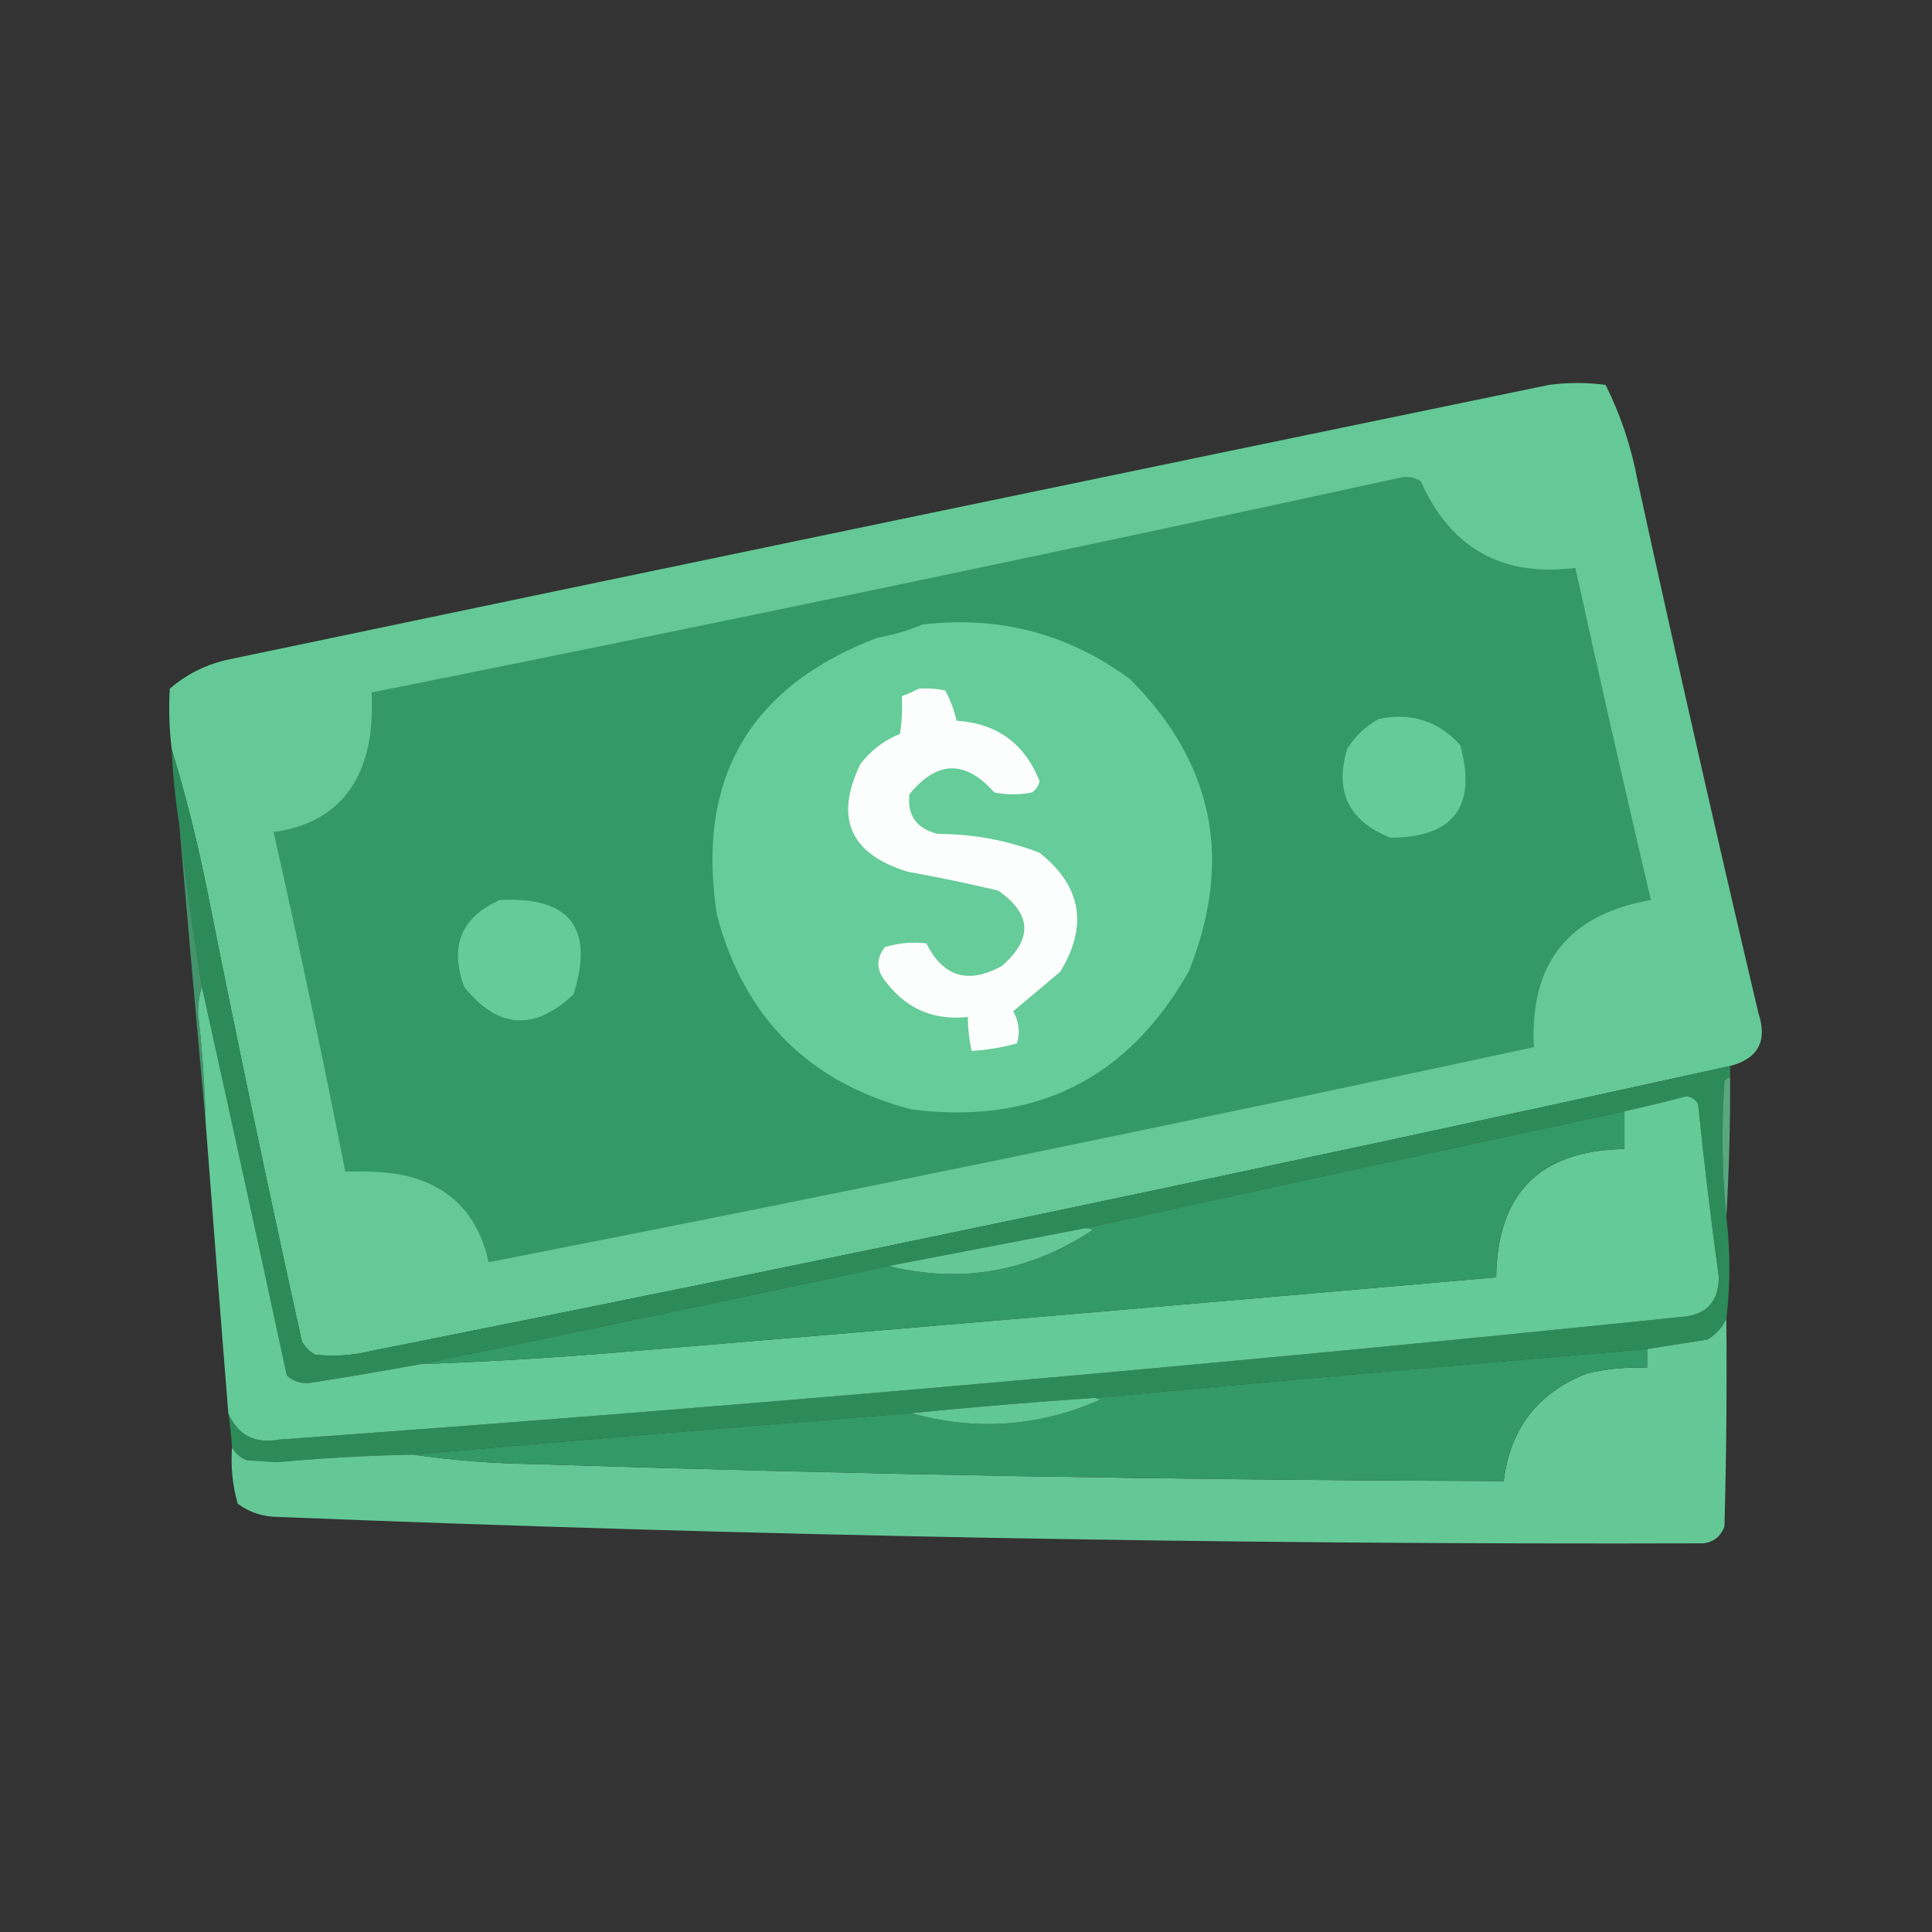
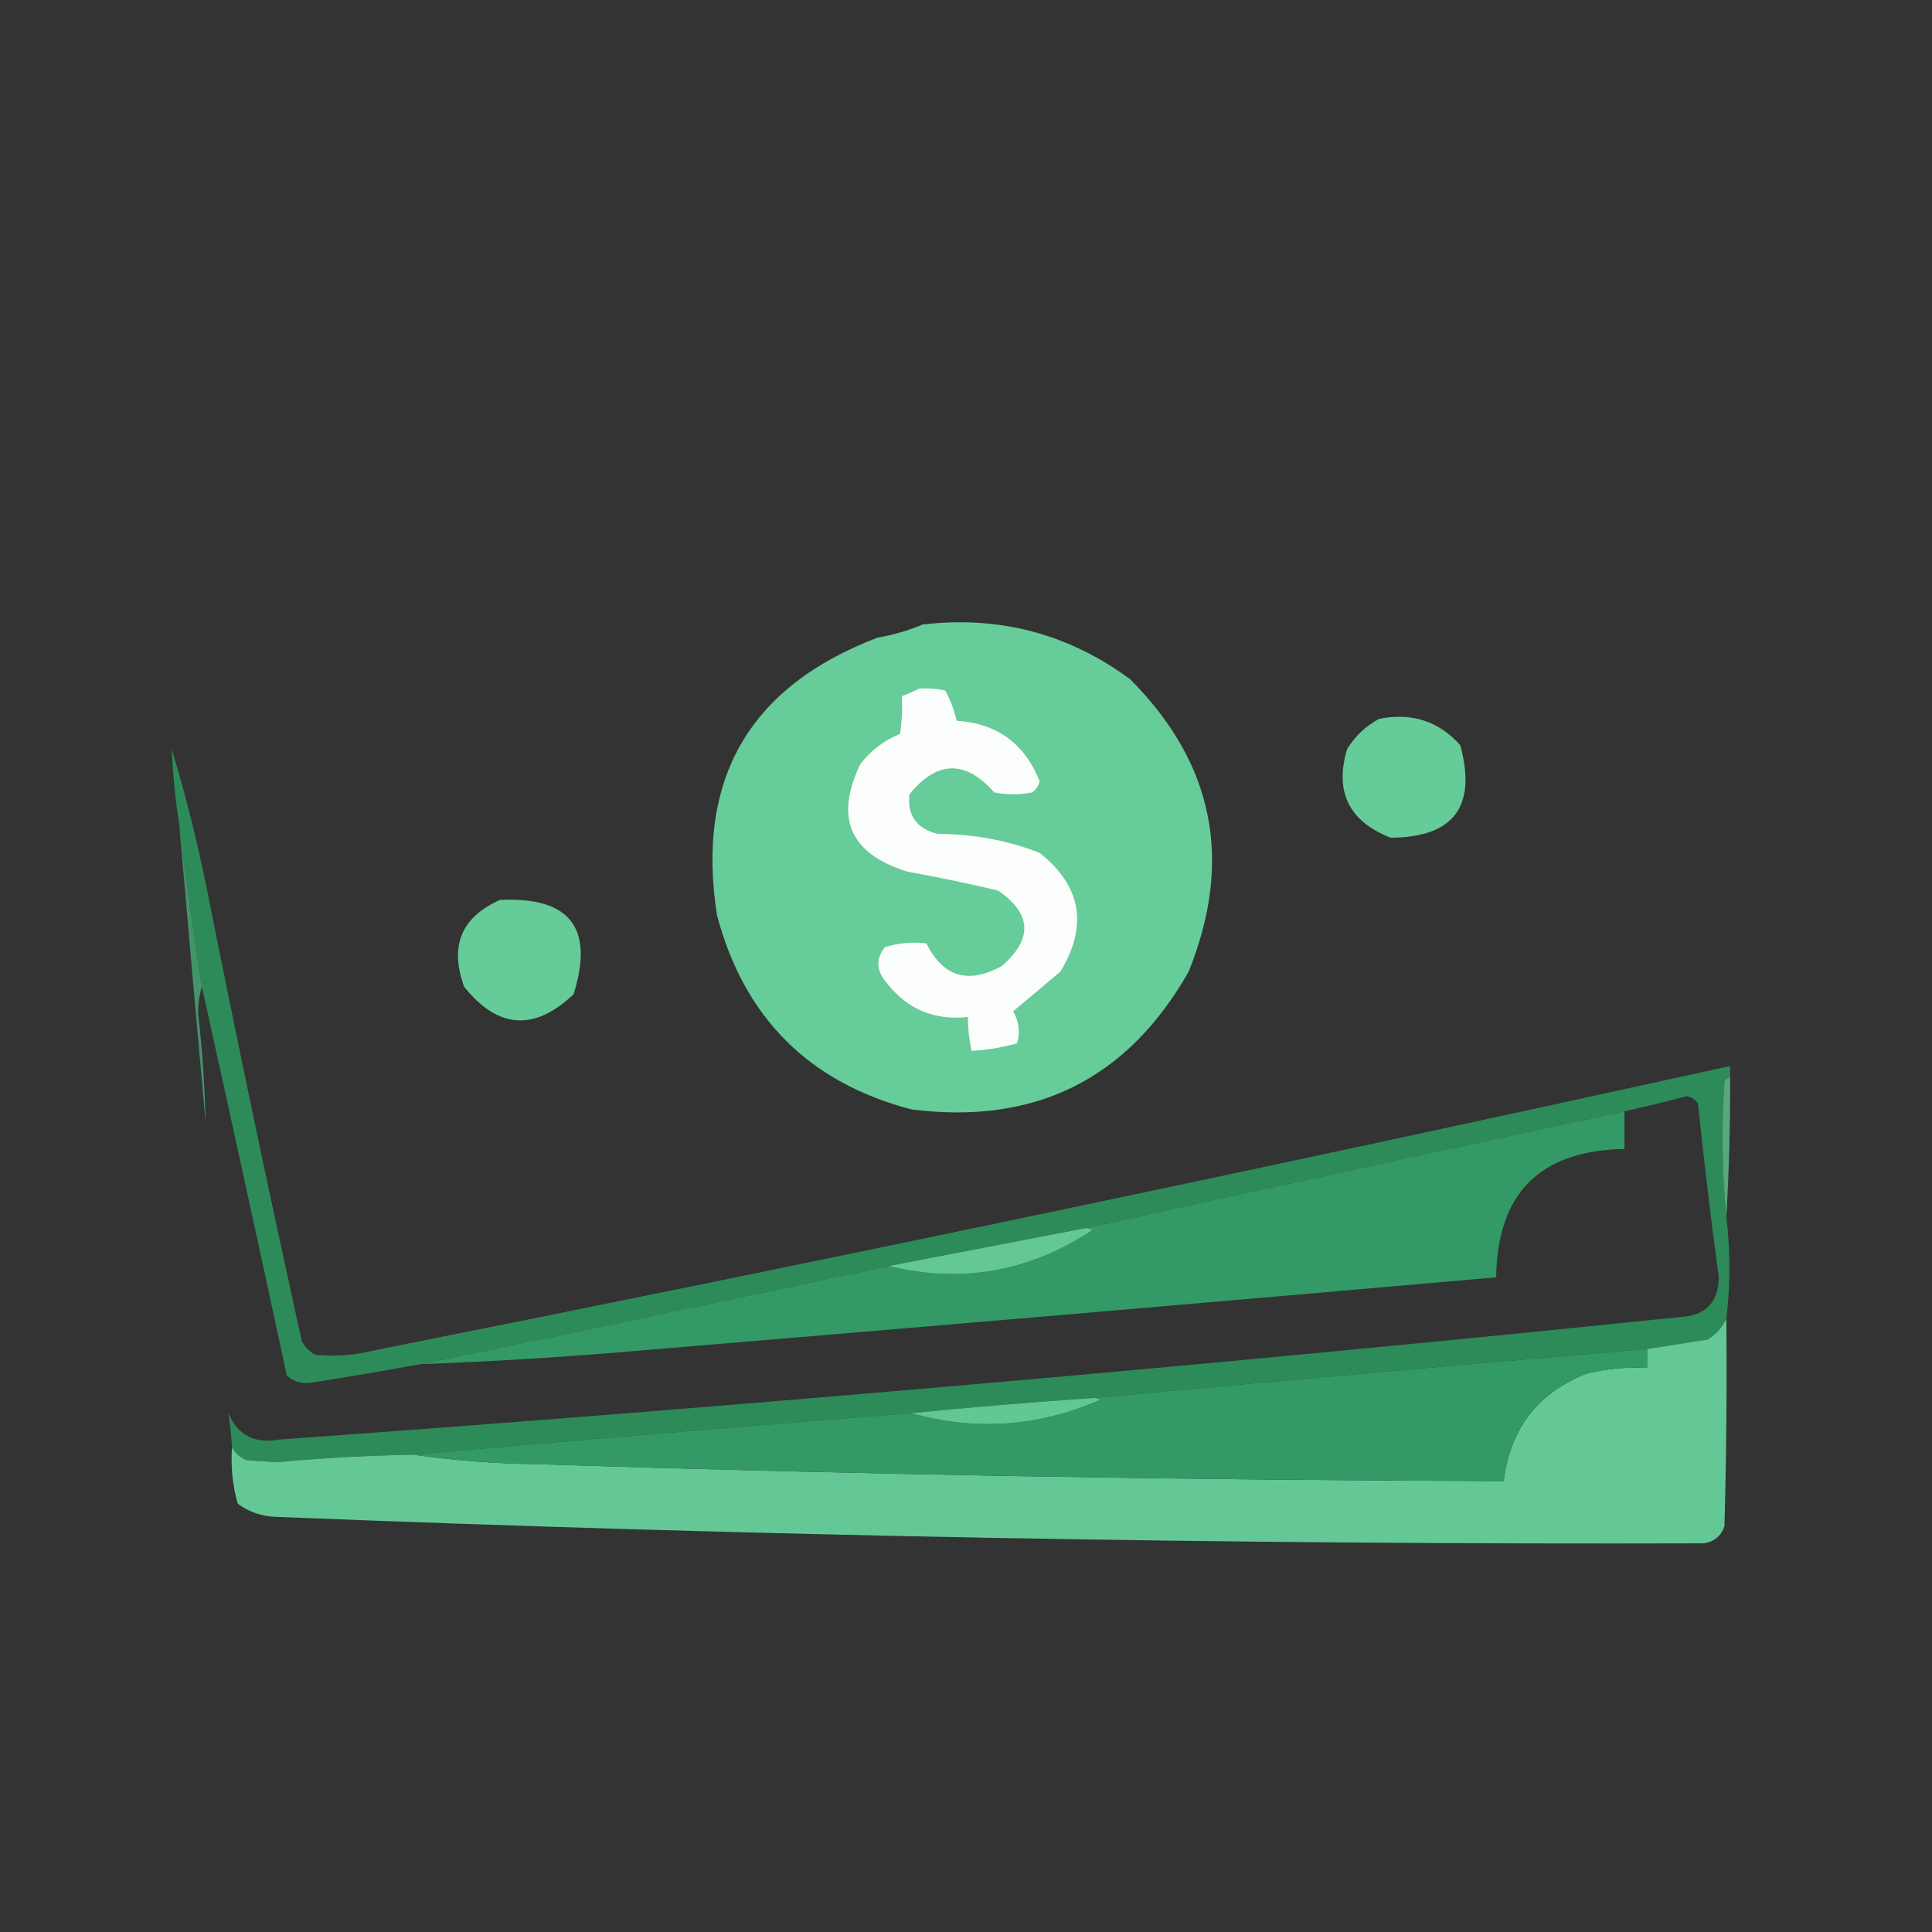
<svg xmlns="http://www.w3.org/2000/svg" version="1.1" width="512px" height="512px" style="shape-rendering:geometricPrecision; text-rendering:geometricPrecision; image-rendering:optimizeQuality; fill-rule:evenodd; clip-rule:evenodd">
  <rect width="100%" height="100%" fill="#333333" stroke="none" />
  <g>
-     <path style="opacity:0.989" fill="#65cb98" d="M 458.5,282.5 C 339.058,308.825 219.058,333.991 98.5,358C 93.544,359.218 88.544,359.551 83.5,359C 82,358.167 80.833,357 80,355.5C 71.253,315.924 62.919,276.257 55,236.5C 52.432,223.56 49.265,210.894 45.5,198.5C 44.852,193.172 44.685,187.838 45,182.5C 49.211,178.869 54.045,176.369 59.5,175C 176.466,150.509 293.466,126.175 410.5,102C 415.5,101.333 420.5,101.333 425.5,102C 429.513,110.04 432.347,118.54 434,127.5C 444.285,174.594 454.952,221.594 466,268.5C 468.442,275.877 465.942,280.544 458.5,282.5 Z" />
-   </g>
+     </g>
  <g>
-     <path style="opacity:1" fill="#339966" d="M 371.5,126.5 C 373.288,126.215 374.955,126.548 376.5,127.5C 384.41,145.291 398.076,152.958 417.5,150.5C 423.957,179.873 430.624,209.207 437.5,238.5C 415.645,242.354 405.312,255.354 406.5,277.5C 314.375,297.392 222.042,316.392 129.5,334.5C 126.516,321.017 118.182,313.183 104.5,311C 100.179,310.501 95.846,310.334 91.5,310.5C 85.584,280.418 79.251,250.418 72.5,220.5C 87.054,218.447 95.554,210.113 98,195.5C 98.499,191.514 98.665,187.514 98.5,183.5C 189.829,165.244 280.829,146.244 371.5,126.5 Z" />
-   </g>
+     </g>
  <g>
    <path style="opacity:1" fill="#66cc99" d="M 244.5,165.5 C 264.819,163.111 283.153,167.945 299.5,180C 321.716,202.267 326.883,228.1 315,257.5C 298.808,286.012 274.308,298.179 241.5,294C 214.377,286.877 197.211,269.711 190,242.5C 184.389,206.467 198.556,181.967 232.5,169C 236.75,168.261 240.75,167.094 244.5,165.5 Z" />
  </g>
  <g>
    <path style="opacity:1" fill="#fcfefd" d="M 243.5,182.5 C 245.857,182.337 248.19,182.503 250.5,183C 251.872,185.533 252.872,188.2 253.5,191C 264.197,191.695 271.53,197.029 275.5,207C 275.241,208.261 274.574,209.261 273.5,210C 270.167,210.667 266.833,210.667 263.5,210C 255.831,201.332 248.331,201.498 241,210.5C 240.39,216.087 242.89,219.587 248.5,221C 257.851,221.001 266.851,222.668 275.5,226C 286.578,234.794 288.411,245.294 281,257.5C 276.813,261.024 272.647,264.524 268.5,268C 270.062,270.792 270.395,273.625 269.5,276.5C 265.577,277.598 261.577,278.265 257.5,278.5C 256.841,275.545 256.508,272.545 256.5,269.5C 247.645,270.488 240.478,267.488 235,260.5C 232.219,257.308 232.052,254.142 234.5,251C 238.122,249.894 241.789,249.561 245.5,250C 249.927,258.905 256.594,260.905 265.5,256C 273.758,248.831 273.425,242.164 264.5,236C 256.55,234.119 248.55,232.453 240.5,231C 225.266,226.288 221.099,216.788 228,202.5C 230.79,198.874 234.29,196.208 238.5,194.5C 239.021,191.222 239.187,187.889 239,184.5C 240.622,183.901 242.122,183.234 243.5,182.5 Z" />
  </g>
  <g>
    <path style="opacity:1" fill="#65cb98" d="M 365.5,190.5 C 374.136,188.788 381.302,191.121 387,197.5C 391.4,213.758 385.233,221.924 368.5,222C 357.462,217.643 353.629,209.81 357,198.5C 359.157,195.024 361.99,192.357 365.5,190.5 Z" />
  </g>
  <g>
    <path style="opacity:1" fill="#2d8b5a" d="M 45.5,198.5 C 49.265,210.894 52.432,223.56 55,236.5C 62.919,276.257 71.253,315.924 80,355.5C 80.833,357 82,358.167 83.5,359C 88.544,359.551 93.544,359.218 98.5,358C 219.058,333.991 339.058,308.825 458.5,282.5C 458.5,283.5 458.5,284.5 458.5,285.5C 457.883,285.611 457.383,285.944 457,286.5C 456.174,298.674 456.34,310.674 457.5,322.5C 458.57,331.522 458.57,340.522 457.5,349.5C 456.416,351.815 454.749,353.648 452.5,355C 447.028,355.867 441.694,356.7 436.5,357.5C 387.335,361.667 338.335,366 289.5,370.5C 273.476,371.579 257.476,372.912 241.5,374.5C 197.335,377.958 153.335,381.625 109.5,385.5C 97.478,385.724 85.478,386.391 73.5,387.5C 70.833,387.333 68.167,387.167 65.5,387C 63.65,386.31 62.316,385.144 61.5,383.5C 61.296,380.482 60.963,377.482 60.5,374.5C 63.017,380.344 67.516,382.677 74,381.5C 198.025,372.589 321.859,361.755 445.5,349C 452.105,348.563 455.438,345.063 455.5,338.5C 453.41,323.193 451.577,307.86 450,292.5C 449.326,291.422 448.326,290.755 447,290.5C 441.511,291.942 436.011,293.275 430.5,294.5C 382.674,304.73 335.007,315.063 287.5,325.5C 270.172,328.833 252.838,332.166 235.5,335.5C 194.085,344.315 152.751,352.982 111.5,361.5C 101.7,363.305 91.867,364.972 82,366.5C 79.648,366.695 77.648,366.028 76,364.5C 68.608,330.154 61.108,295.821 53.5,261.5C 51.198,247.082 49.198,232.749 47.5,218.5C 46.485,212.013 45.818,205.346 45.5,198.5 Z" />
  </g>
  <g>
    <path style="opacity:0.824" fill="#47a977" d="M 47.5,218.5 C 49.198,232.749 51.198,247.082 53.5,261.5C 52.837,263.641 52.503,265.975 52.5,268.5C 53.608,278.14 54.275,287.806 54.5,297.5C 52.117,271.321 49.784,244.988 47.5,218.5 Z" />
  </g>
  <g>
    <path style="opacity:1" fill="#65cb98" d="M 132.5,238.5 C 151.028,237.576 157.528,245.91 152,263.5C 141.596,273.344 131.929,272.677 123,261.5C 119.077,250.699 122.244,243.032 132.5,238.5 Z" />
  </g>
  <g>
-     <path style="opacity:1" fill="#64ca97" d="M 53.5,261.5 C 61.108,295.821 68.608,330.154 76,364.5C 77.648,366.028 79.648,366.695 82,366.5C 91.867,364.972 101.7,363.305 111.5,361.5C 130.526,360.819 149.526,359.652 168.5,358C 244.525,351.678 320.525,345.178 396.5,338.5C 396.803,316.197 408.136,304.864 430.5,304.5C 430.5,301.167 430.5,297.833 430.5,294.5C 436.011,293.275 441.511,291.942 447,290.5C 448.326,290.755 449.326,291.422 450,292.5C 451.577,307.86 453.41,323.193 455.5,338.5C 455.438,345.063 452.105,348.563 445.5,349C 321.859,361.755 198.025,372.589 74,381.5C 67.516,382.677 63.017,380.344 60.5,374.5C 58.445,348.837 56.445,323.17 54.5,297.5C 54.275,287.806 53.608,278.14 52.5,268.5C 52.503,265.975 52.837,263.641 53.5,261.5 Z" />
-   </g>
+     </g>
  <g>
    <path style="opacity:0.76" fill="#66cc97" d="M 458.5,285.5 C 458.551,297.847 458.217,310.18 457.5,322.5C 456.34,310.674 456.174,298.674 457,286.5C 457.383,285.944 457.883,285.611 458.5,285.5 Z" />
  </g>
  <g>
    <path style="opacity:1" fill="#339966" d="M 430.5,294.5 C 430.5,297.833 430.5,301.167 430.5,304.5C 408.136,304.864 396.803,316.197 396.5,338.5C 320.525,345.178 244.525,351.678 168.5,358C 149.526,359.652 130.526,360.819 111.5,361.5C 152.751,352.982 194.085,344.315 235.5,335.5C 254.742,340.236 272.742,337.07 289.5,326C 288.906,325.536 288.239,325.369 287.5,325.5C 335.007,315.063 382.674,304.73 430.5,294.5 Z" />
  </g>
  <g>
    <path style="opacity:1" fill="#63c896" d="M 287.5,325.5 C 288.239,325.369 288.906,325.536 289.5,326C 272.742,337.07 254.742,340.236 235.5,335.5C 252.838,332.166 270.172,328.833 287.5,325.5 Z" />
  </g>
  <g>
    <path style="opacity:0.979" fill="#65cb98" d="M 457.5,349.5 C 457.667,367.836 457.5,386.17 457,404.5C 456.065,407.102 454.232,408.602 451.5,409C 325.452,409.381 199.452,407.048 73.5,402C 69.575,401.937 66.075,400.771 63,398.5C 61.611,393.628 61.111,388.628 61.5,383.5C 62.316,385.144 63.65,386.31 65.5,387C 68.167,387.167 70.833,387.333 73.5,387.5C 85.478,386.391 97.478,385.724 109.5,385.5C 120.082,387.019 130.749,387.853 141.5,388C 227.146,390.758 312.813,392.258 398.5,392.5C 400.186,378.622 407.52,369.122 420.5,364C 425.754,362.729 431.087,362.229 436.5,362.5C 436.5,360.833 436.5,359.167 436.5,357.5C 441.694,356.7 447.028,355.867 452.5,355C 454.749,353.648 456.416,351.815 457.5,349.5 Z" />
  </g>
  <g>
    <path style="opacity:1" fill="#339966" d="M 436.5,357.5 C 436.5,359.167 436.5,360.833 436.5,362.5C 431.087,362.229 425.754,362.729 420.5,364C 407.52,369.122 400.186,378.622 398.5,392.5C 312.813,392.258 227.146,390.758 141.5,388C 130.749,387.853 120.082,387.019 109.5,385.5C 153.335,381.625 197.335,377.958 241.5,374.5C 258.447,379.287 275.114,378.121 291.5,371C 290.906,370.536 290.239,370.369 289.5,370.5C 338.335,366 387.335,361.667 436.5,357.5 Z" />
  </g>
  <g>
    <path style="opacity:1" fill="#61c794" d="M 289.5,370.5 C 290.239,370.369 290.906,370.536 291.5,371C 275.114,378.121 258.447,379.287 241.5,374.5C 257.476,372.912 273.476,371.579 289.5,370.5 Z" />
  </g>
</svg>